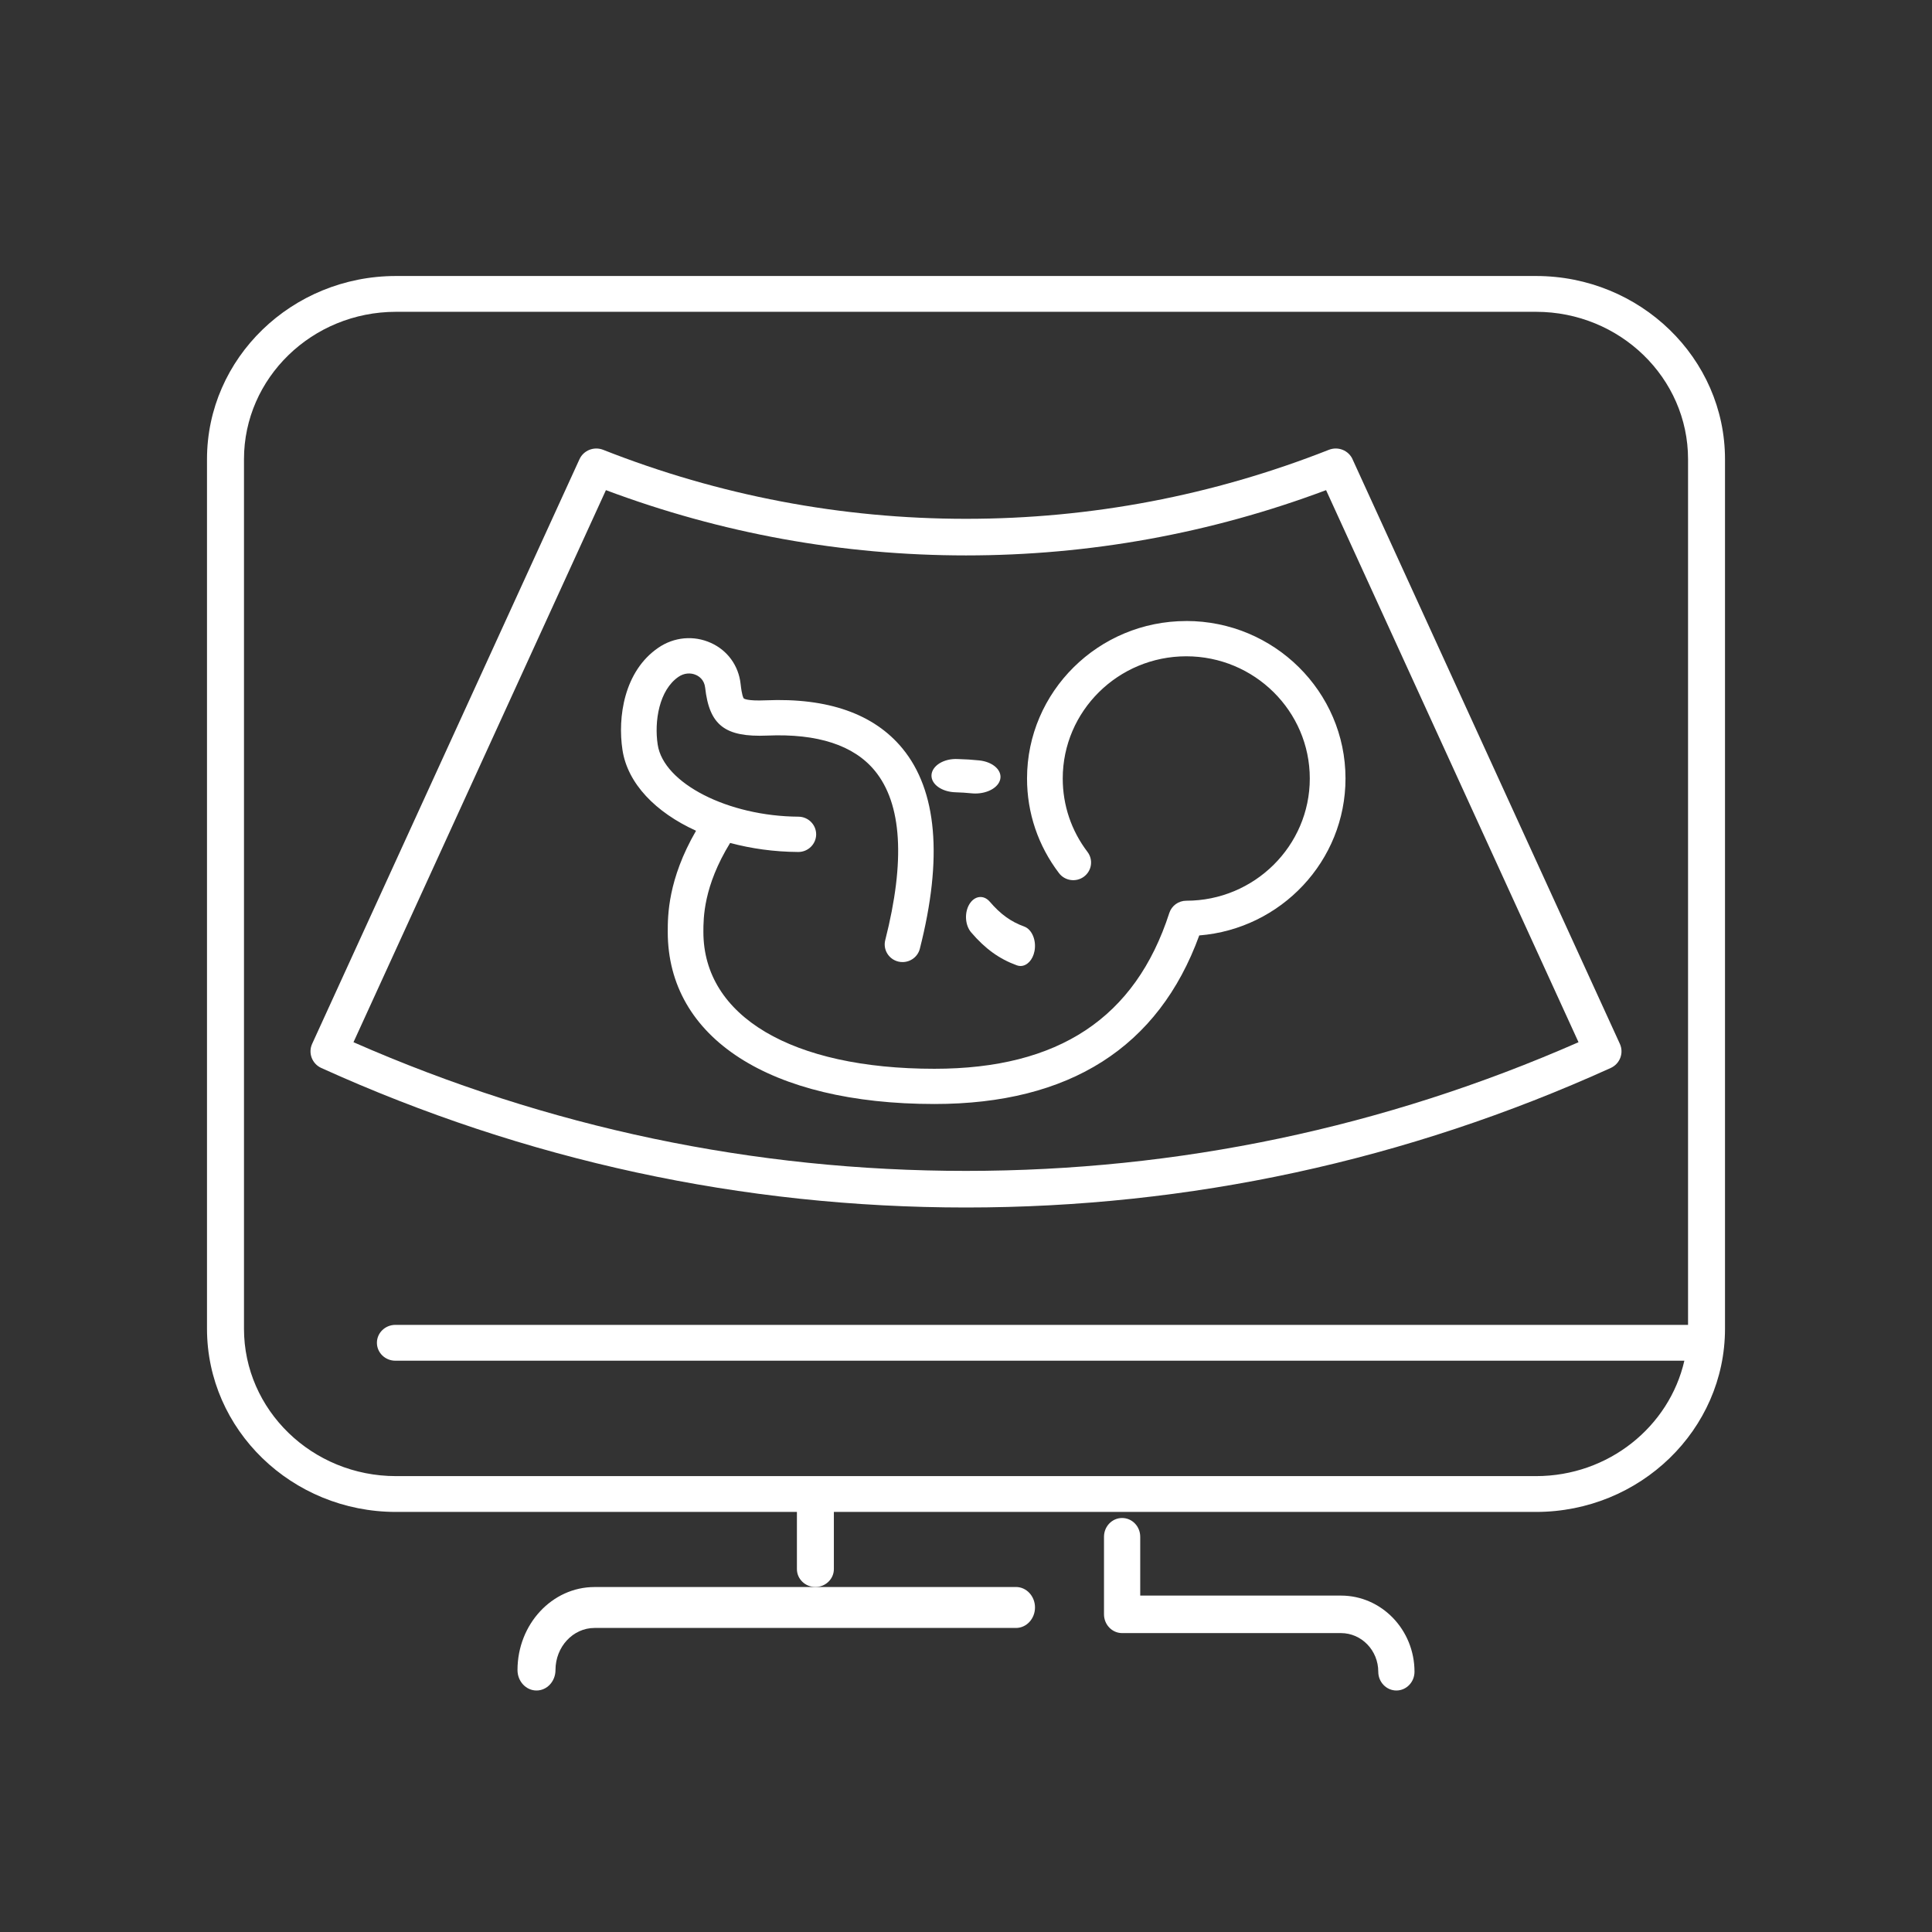
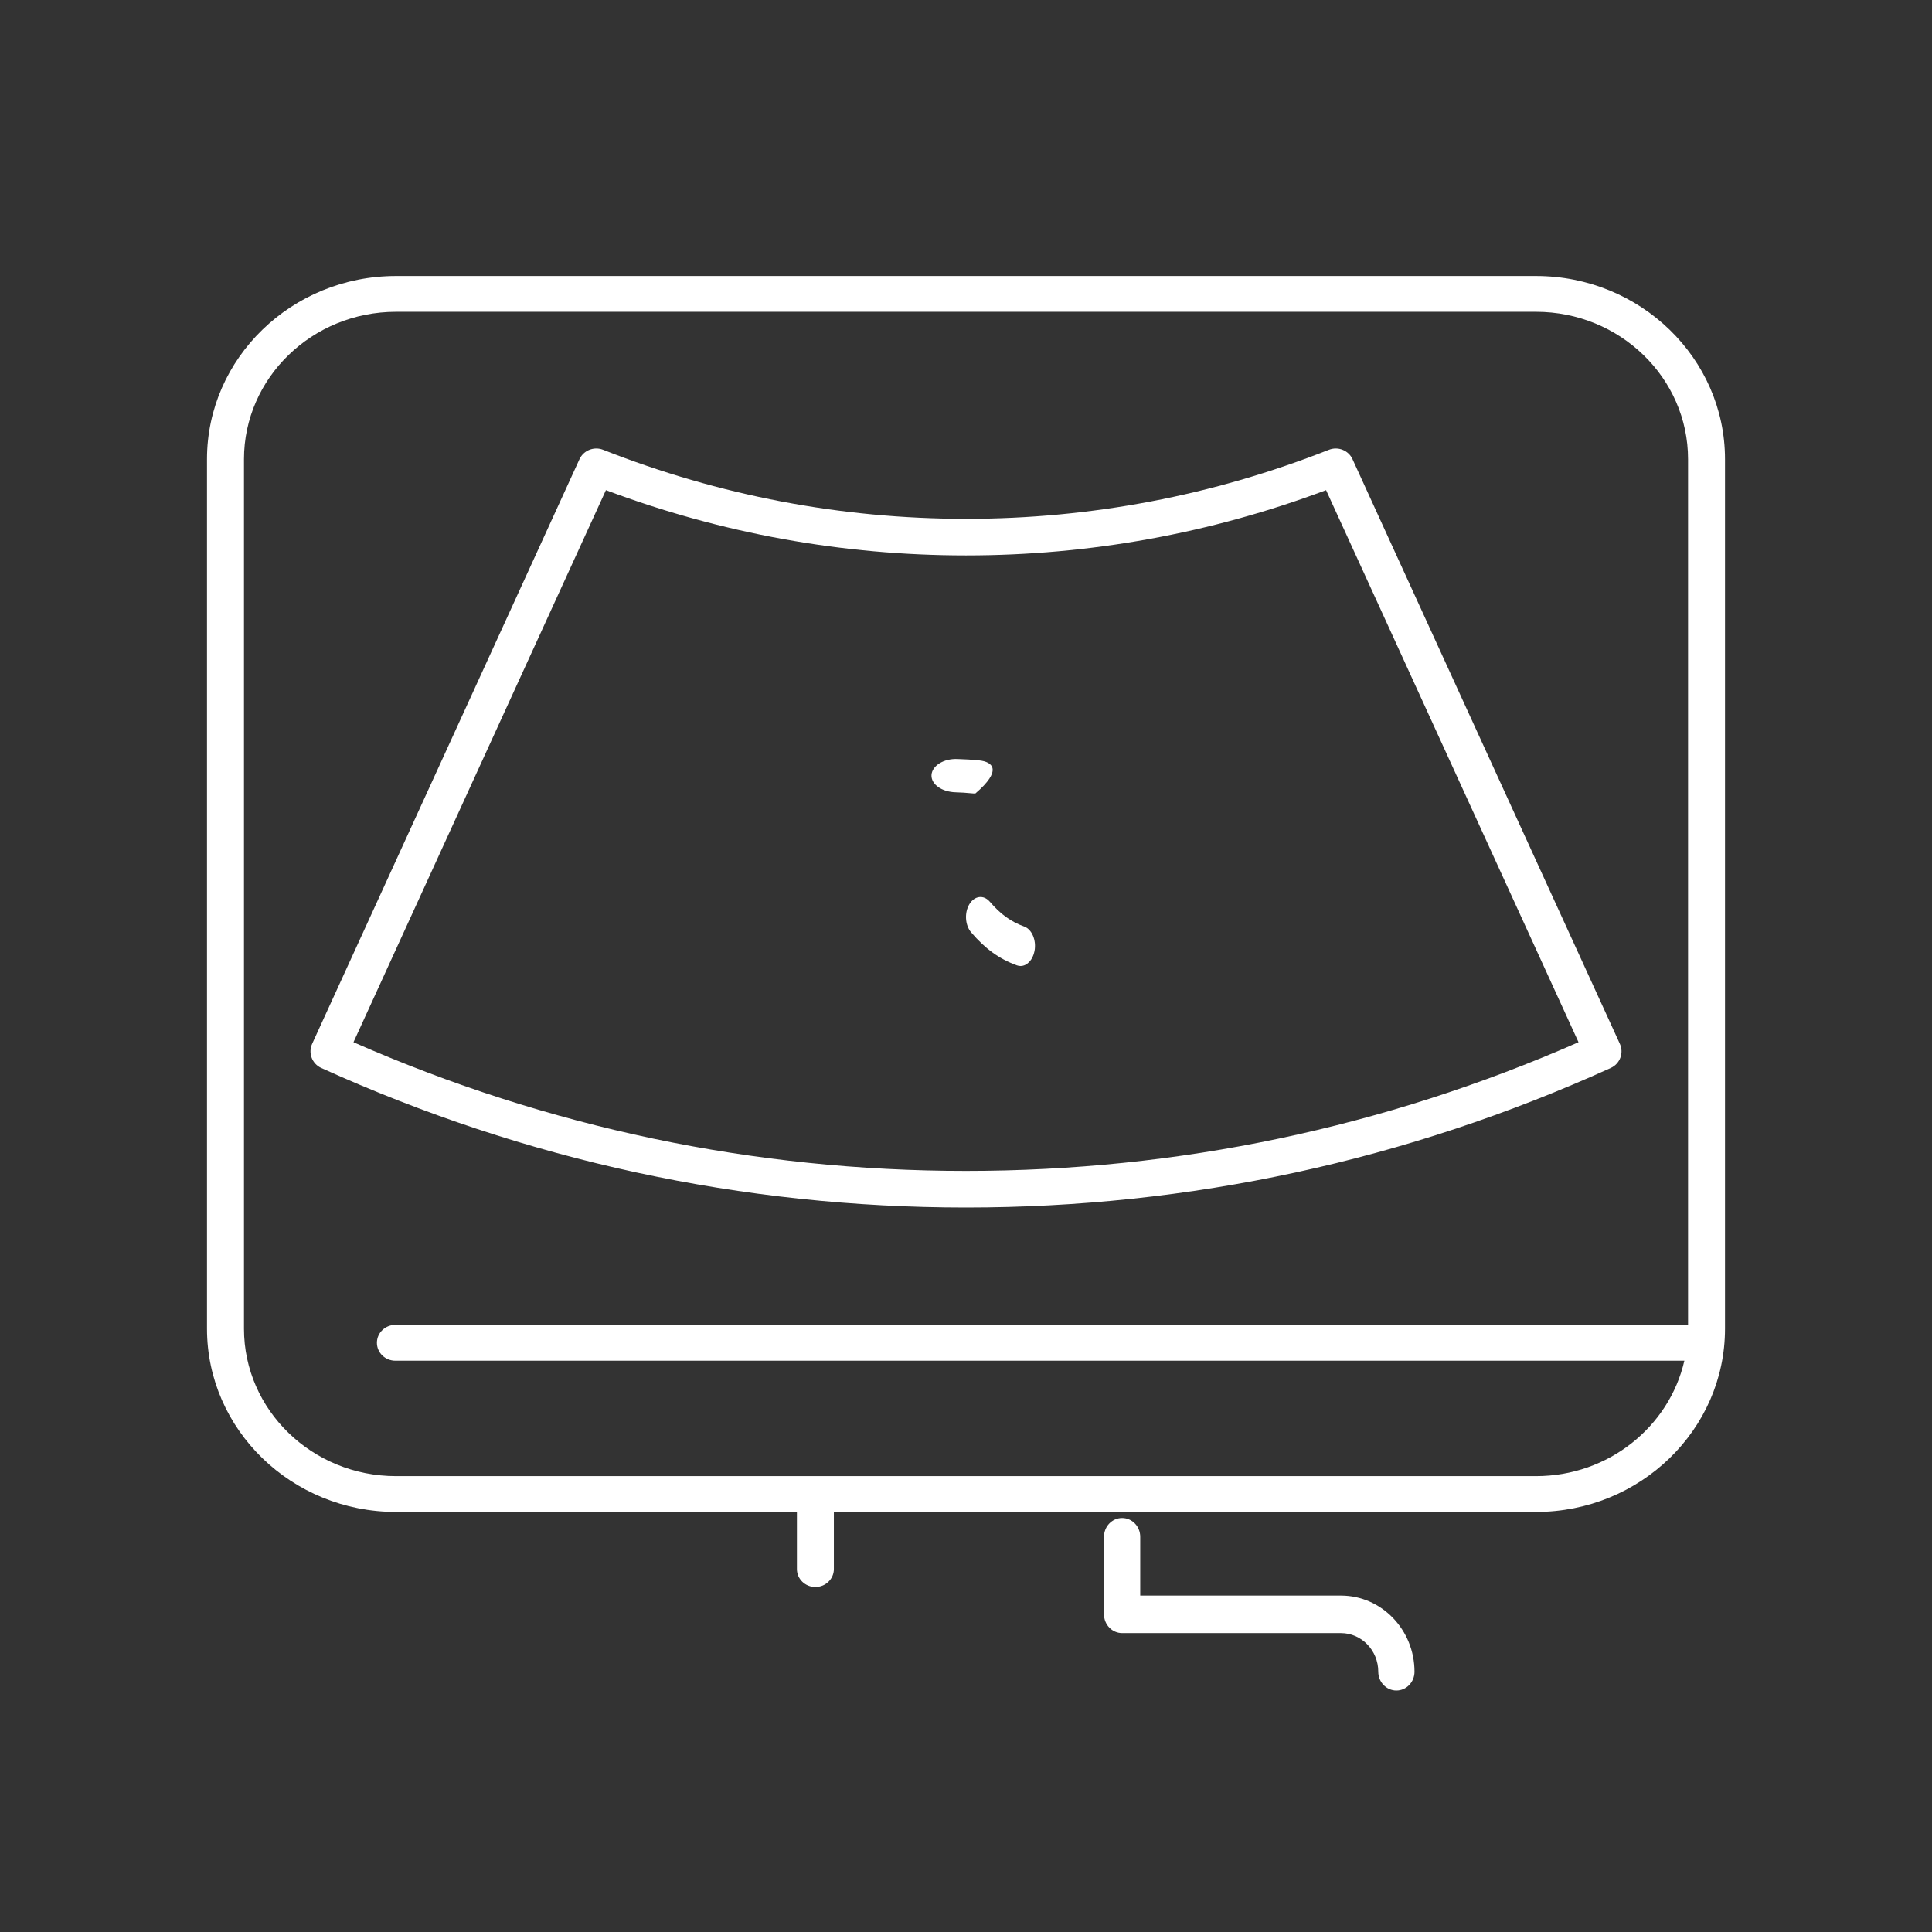
<svg xmlns="http://www.w3.org/2000/svg" width="56" height="56" viewBox="0 0 56 56" fill="none">
  <rect x="0" y="0" width="56" height="56" fill="#333333" stroke="none" />
-   <path d="M29.449 46.001H17.233C16.001 46.001 15 47.081 15 48.407C15 48.734 15.246 49 15.551 49C15.855 49 16.101 48.735 16.101 48.407C16.101 47.733 16.609 47.187 17.233 47.187H29.449C29.753 47.187 30 46.92 30 46.593C30 46.266 29.753 46 29.449 46V46.001Z" fill="white" />
  <path d="M38.869 46.249H33.05V44.544C33.05 44.244 32.816 44 32.525 44C32.235 44 32 44.243 32 44.544V46.792C32 47.092 32.236 47.336 32.525 47.336H38.869C39.465 47.336 39.95 47.838 39.95 48.456C39.95 48.756 40.185 49 40.475 49C40.764 49 41 48.757 41 48.456C41 47.238 40.044 46.249 38.87 46.249H38.869Z" fill="white" />
  <path d="M44.522 8H11.478C8.457 8 6 10.382 6 13.31V38.514C6 41.441 8.457 43.824 11.478 43.824H23.099V45.481C23.099 45.767 23.339 46 23.634 46C23.93 46 24.17 45.767 24.17 45.481V43.824H44.522C47.542 43.824 50 41.441 50 38.514V13.31C50 10.382 47.542 8 44.522 8ZM48.928 38.402H11.461C11.165 38.402 10.925 38.635 10.925 38.921C10.925 39.208 11.164 39.441 11.461 39.441H48.822C48.384 41.352 46.624 42.786 44.522 42.786H11.478C9.048 42.786 7.072 40.87 7.072 38.514V13.31C7.072 10.955 9.048 9.038 11.478 9.038H44.522C46.952 9.038 48.929 10.954 48.929 13.31V38.402H48.928Z" fill="white" />
  <path d="M39.205 13.312C39.087 13.053 38.785 12.933 38.518 13.038C35.153 14.365 31.614 15.038 28.001 15.038C24.387 15.038 20.848 14.365 17.483 13.038C17.216 12.933 16.914 13.054 16.796 13.312L9.048 30.255C8.926 30.521 9.045 30.834 9.313 30.956C15.233 33.639 21.52 35 28 35C34.48 35 40.767 33.64 46.687 30.956C46.956 30.834 47.074 30.521 46.952 30.255L39.204 13.312H39.205ZM28 33.939C21.852 33.939 15.882 32.685 10.246 30.209L17.563 14.207C20.912 15.462 24.421 16.099 28 16.099C31.579 16.099 35.088 15.463 38.437 14.207L45.754 30.209C40.118 32.684 34.148 33.939 28 33.939Z" fill="white" />
-   <path d="M34.383 18.001C31.839 18.001 29.769 20.049 29.769 22.565C29.769 23.564 30.09 24.512 30.696 25.309C30.867 25.533 31.191 25.58 31.419 25.41C31.647 25.24 31.693 24.92 31.522 24.694C31.052 24.076 30.804 23.34 30.804 22.565C30.804 20.611 32.411 19.023 34.385 19.023C36.359 19.023 37.965 20.612 37.965 22.565C37.965 24.518 36.359 26.108 34.385 26.108C34.16 26.108 33.961 26.252 33.893 26.463C32.911 29.502 30.684 30.979 27.085 30.979C22.954 30.979 20.388 29.459 20.388 27.012C20.388 26.609 20.389 25.694 21.163 24.433C21.771 24.596 22.437 24.691 23.137 24.695H23.14C23.423 24.695 23.654 24.468 23.657 24.187C23.658 23.905 23.429 23.674 23.144 23.672C21.104 23.66 19.235 22.705 19.064 21.586C18.96 20.907 19.104 20.002 19.668 19.617C19.823 19.511 20.014 19.491 20.178 19.566C20.264 19.605 20.413 19.704 20.439 19.931C20.561 21.023 21.014 21.373 22.241 21.321C23.699 21.259 24.749 21.601 25.356 22.339C26.143 23.295 26.245 24.948 25.659 27.251C25.59 27.524 25.758 27.802 26.035 27.871C26.077 27.882 26.119 27.886 26.161 27.886C26.392 27.886 26.603 27.732 26.662 27.5C27.332 24.867 27.161 22.913 26.157 21.693C25.332 20.692 23.998 20.222 22.197 20.299C21.649 20.323 21.563 20.248 21.559 20.245C21.547 20.233 21.505 20.168 21.466 19.819C21.408 19.294 21.087 18.852 20.608 18.636C20.11 18.41 19.539 18.462 19.082 18.775C18.084 19.457 17.899 20.797 18.043 21.739C18.192 22.712 19.003 23.547 20.175 24.08C19.358 25.493 19.355 26.54 19.355 27.011C19.355 30.088 22.317 32 27.085 32C31.001 32 33.581 30.357 34.761 27.114C37.131 26.925 39 24.957 39 22.564C39 20.047 36.93 18 34.386 18L34.383 18.001Z" fill="white" />
-   <path d="M27.701 22.965C27.858 22.97 28.011 22.979 28.156 22.994C28.195 22.999 28.234 23 28.271 23C28.623 23 28.933 22.831 28.991 22.593C29.054 22.33 28.783 22.083 28.385 22.041C28.183 22.02 27.972 22.006 27.757 22.001C27.348 21.982 27.016 22.199 27 22.464C26.985 22.731 27.298 22.955 27.7 22.965H27.701Z" fill="white" />
+   <path d="M27.701 22.965C27.858 22.97 28.011 22.979 28.156 22.994C28.195 22.999 28.234 23 28.271 23C29.054 22.33 28.783 22.083 28.385 22.041C28.183 22.02 27.972 22.006 27.757 22.001C27.348 21.982 27.016 22.199 27 22.464C26.985 22.731 27.298 22.955 27.7 22.965H27.701Z" fill="white" />
  <path d="M28.099 26.207C27.949 26.453 27.972 26.819 28.15 27.026C28.557 27.502 28.966 27.796 29.474 27.981C29.51 27.994 29.546 28 29.58 28C29.767 28 29.936 27.827 29.986 27.566C30.045 27.255 29.911 26.938 29.687 26.856C29.3 26.716 29.002 26.5 28.69 26.137C28.513 25.93 28.249 25.961 28.099 26.207H28.099Z" fill="white" />
</svg>